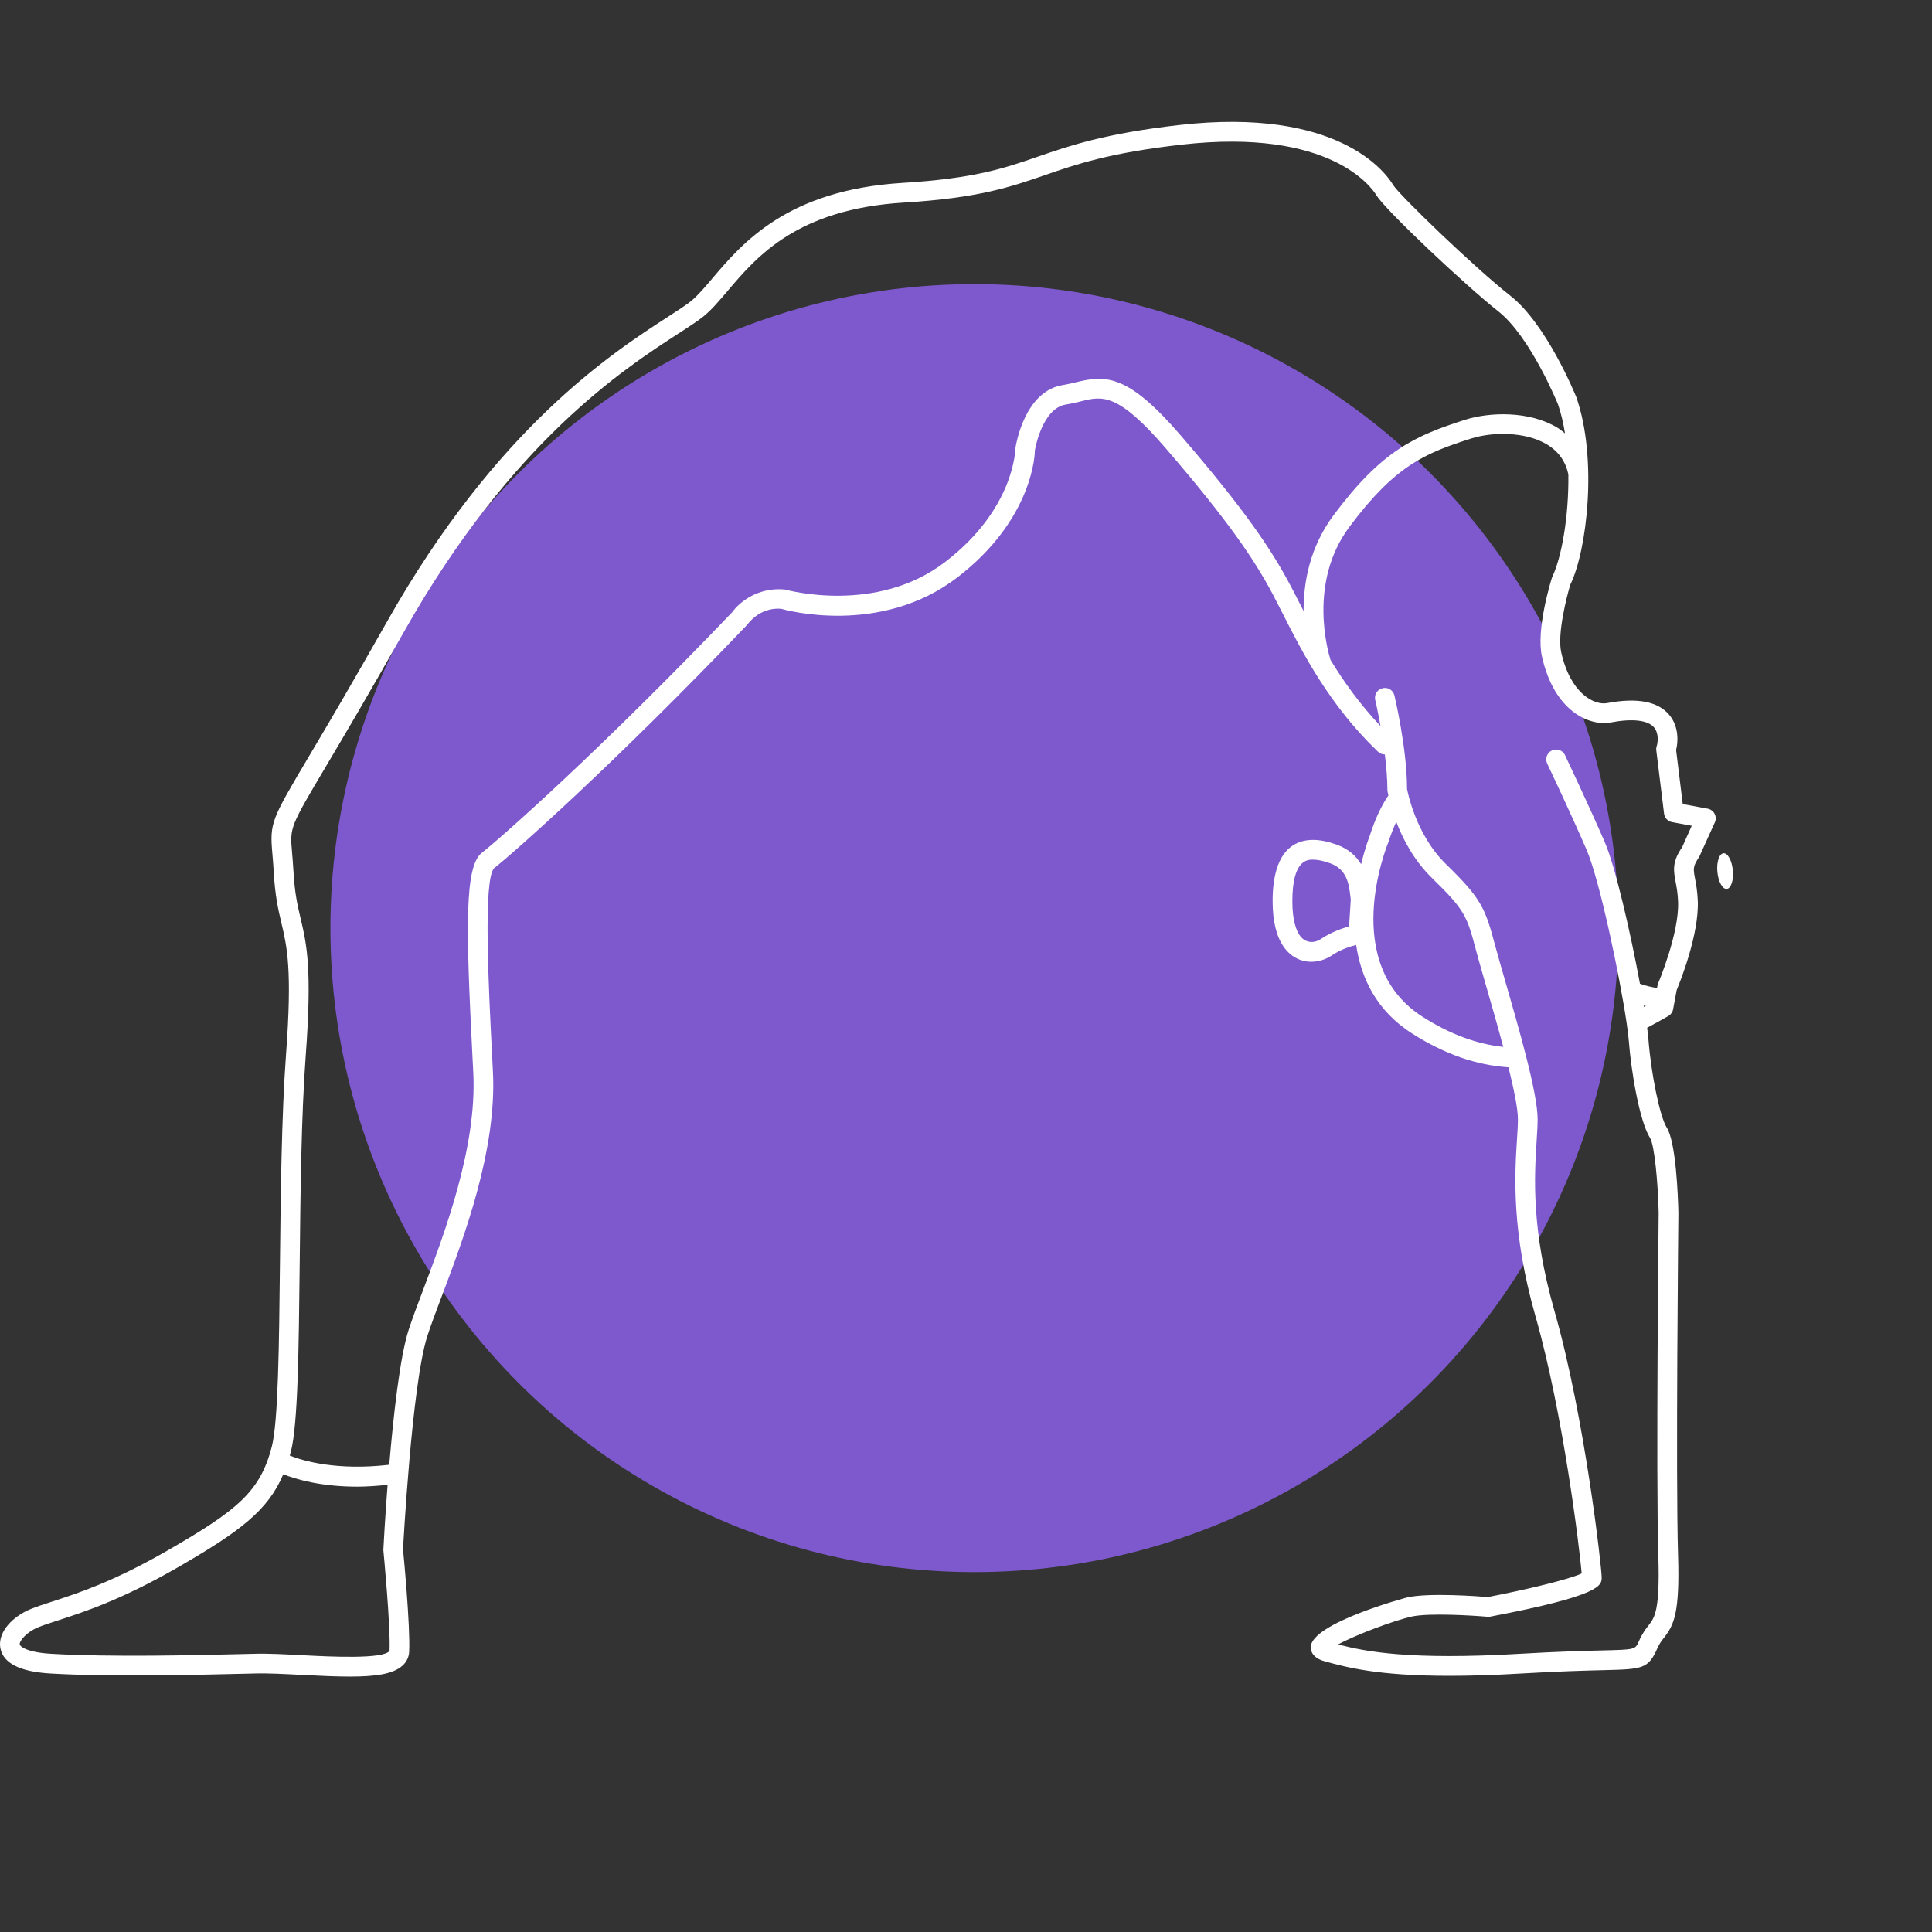
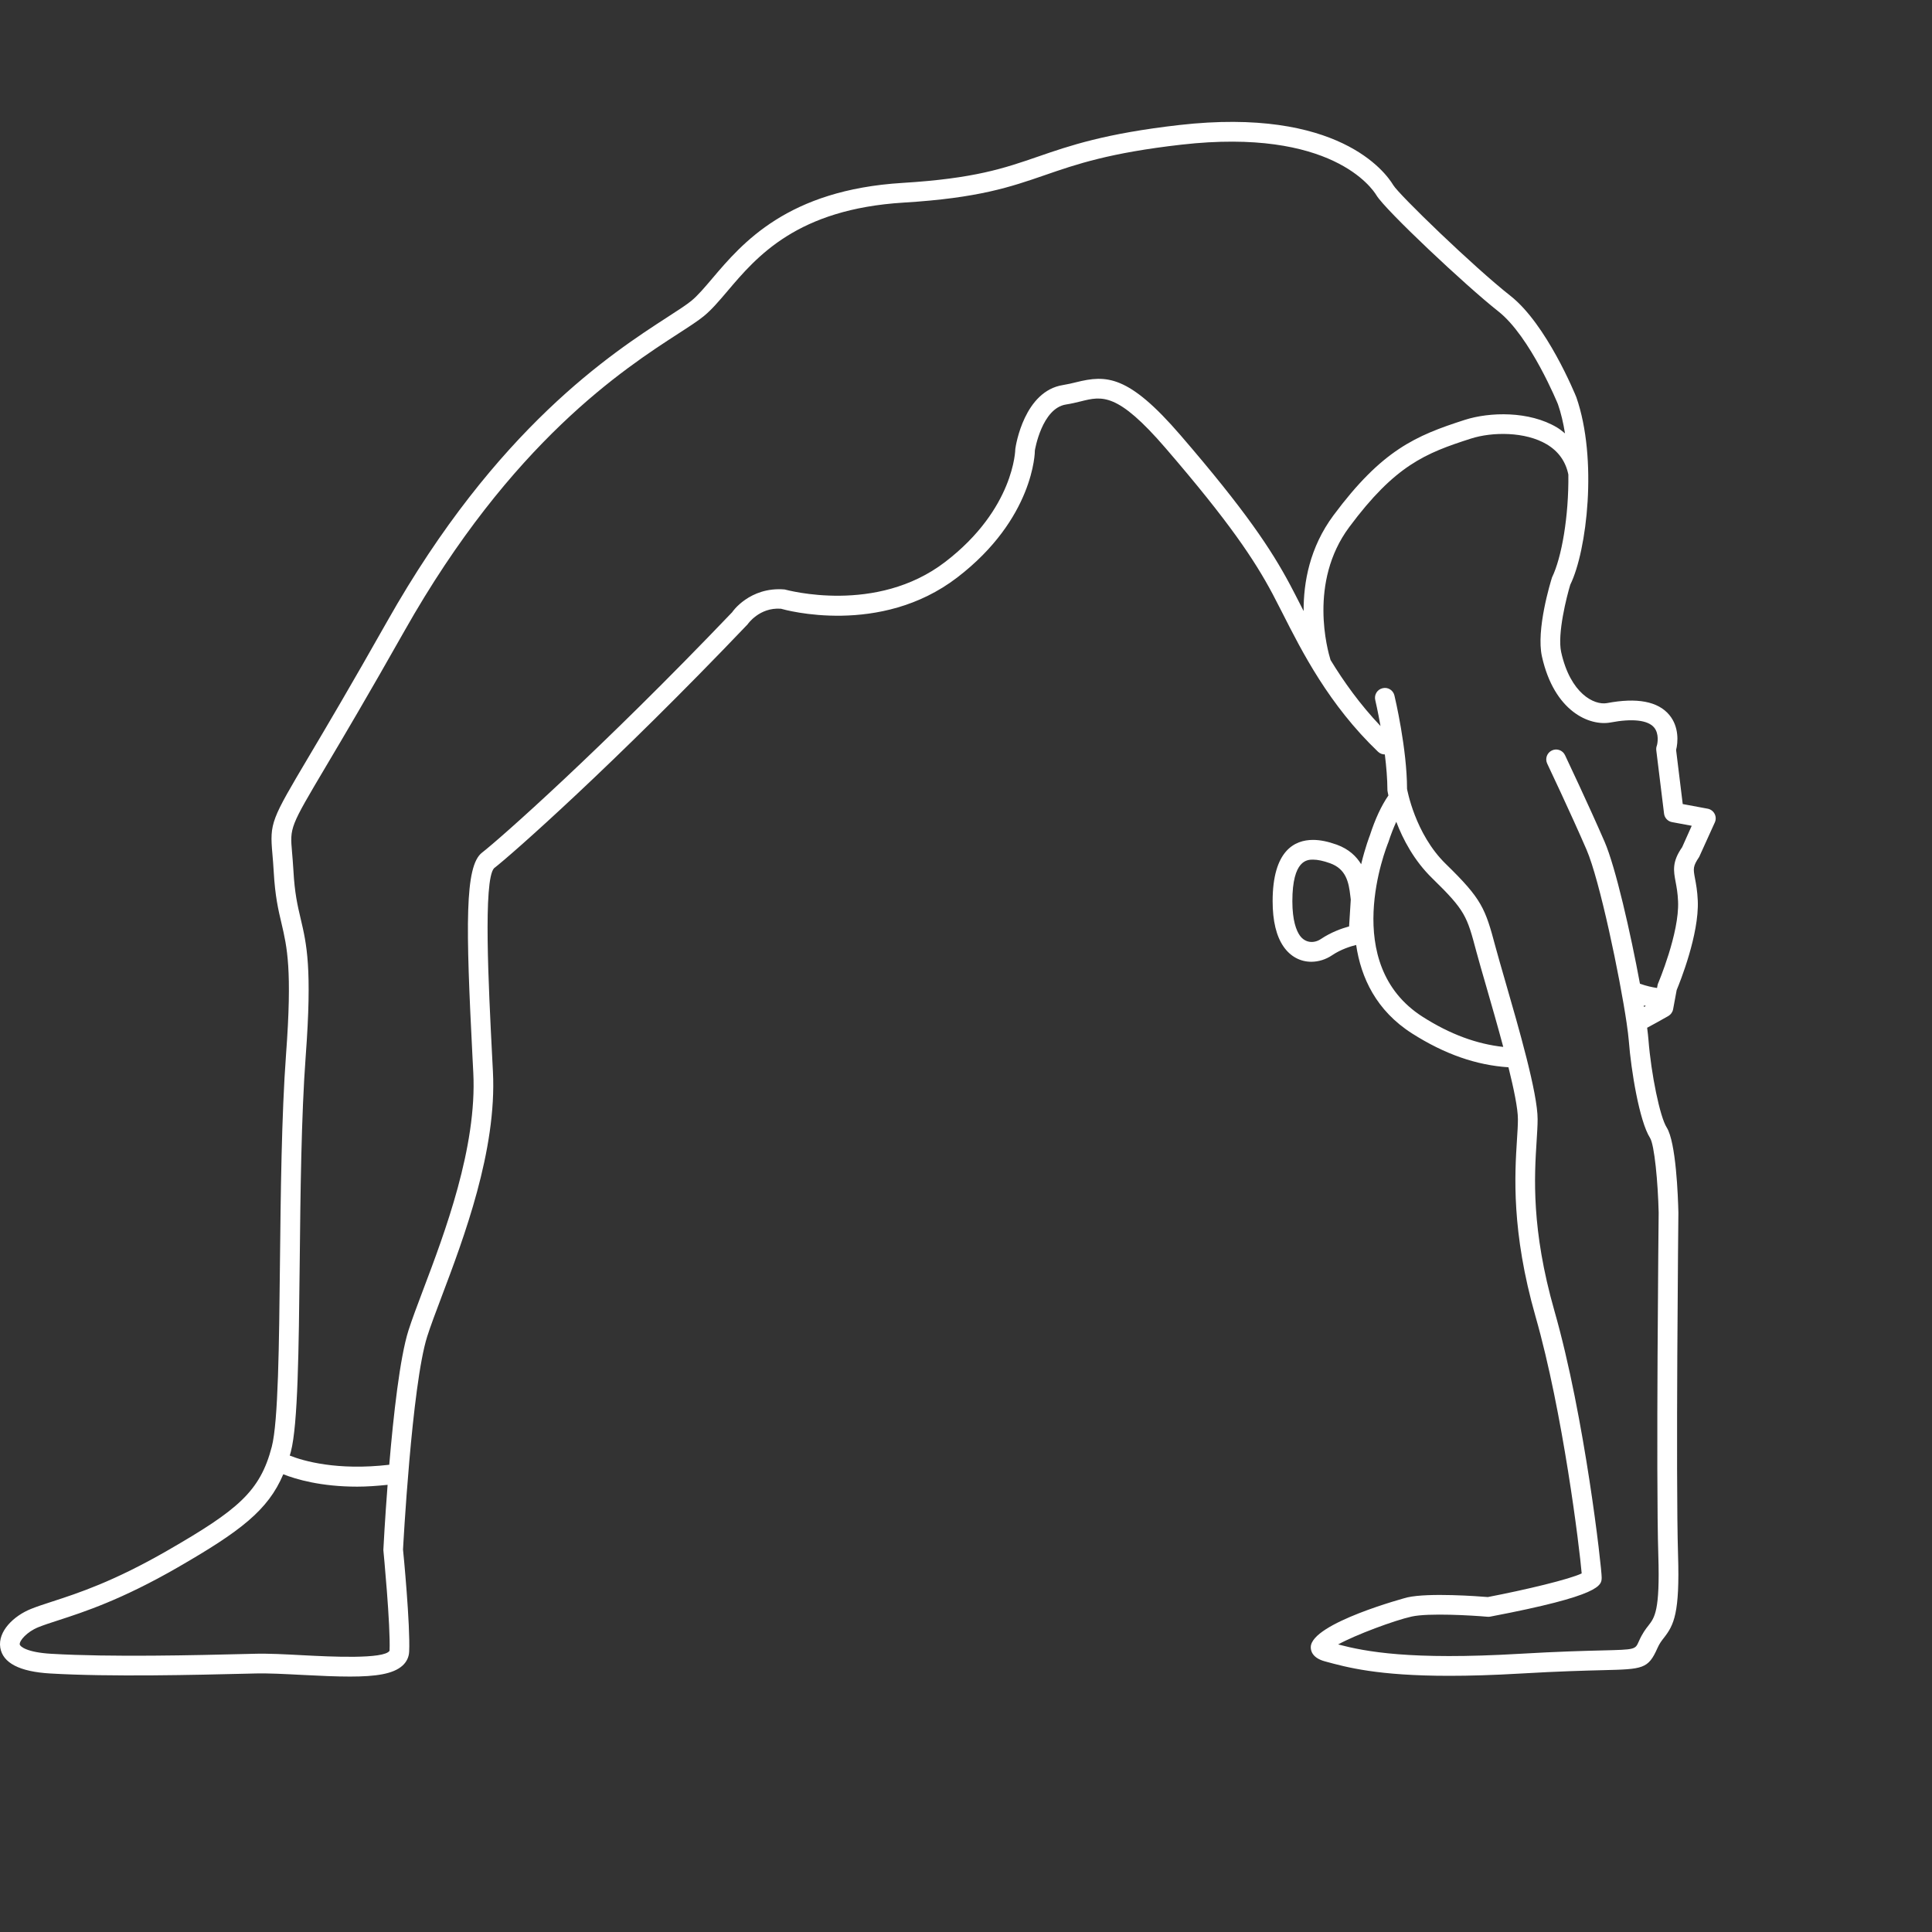
<svg xmlns="http://www.w3.org/2000/svg" width="90" height="90" viewBox="0 0 90 90" fill="none">
  <rect x="0" y="0" width="90" height="90" fill="#333333" stroke="none" />
-   <circle cx="45.392" cy="43.235" r="30" fill="#7E59CD" />
  <path d="M79.872 37.91C79.807 37.786 79.687 37.697 79.549 37.672L78.388 37.456L78.079 34.936C78.168 34.591 78.228 33.864 77.763 33.305C77.237 32.672 76.256 32.488 74.858 32.754C74.262 32.86 73.155 32.311 72.726 30.38C72.537 29.528 72.986 27.777 73.149 27.239C73.924 25.665 74.434 21.387 73.432 18.504C73.376 18.367 72.046 15.105 70.362 13.781C68.662 12.446 65.171 9.069 64.906 8.627C64.537 8.012 62.322 4.984 54.934 5.824C51.477 6.218 49.825 6.788 48.367 7.291C46.774 7.841 45.399 8.315 42.047 8.52C36.681 8.846 34.577 11.327 33.185 12.967C32.819 13.398 32.504 13.77 32.202 14.017C31.966 14.208 31.587 14.454 31.107 14.764C28.517 16.44 23.126 19.928 18.032 28.953C16.352 31.927 15.174 33.917 14.392 35.234C12.629 38.207 12.561 38.324 12.69 39.785C12.709 40.012 12.733 40.279 12.751 40.608C12.814 41.741 12.964 42.386 13.112 43.007C13.372 44.116 13.619 45.162 13.325 49.114C13.115 51.955 13.076 55.626 13.041 58.866C13.001 62.654 12.963 66.233 12.66 67.397C12.118 69.476 11.085 70.338 7.815 72.222C5.288 73.678 3.646 74.212 2.447 74.602C2.062 74.727 1.732 74.834 1.446 74.949C0.641 75.271 -0.109 75.994 0.013 76.753C0.13 77.468 0.911 77.873 2.335 77.957C5.15 78.123 9.131 78.023 11.511 77.966L11.841 77.958C12.475 77.938 13.264 77.983 14.096 78.025C14.939 78.069 15.675 78.101 16.304 78.101C17.507 78.101 18.318 77.982 18.749 77.592C18.941 77.419 19.048 77.195 19.06 76.946C19.118 75.722 18.786 72.263 18.774 72.185C18.778 72.109 19.181 64.527 19.901 62.258C20.059 61.761 20.297 61.132 20.571 60.406C21.597 57.691 23.149 53.589 22.963 49.929L22.926 49.209C22.759 45.941 22.506 41.002 23.014 40.446C23.817 39.828 28.599 35.61 34.823 29.088C34.828 29.08 35.37 28.282 36.379 28.357C36.566 28.412 41.004 29.652 44.591 26.902C48.172 24.157 48.213 21.045 48.208 20.983C48.211 20.963 48.534 19.016 49.66 18.843C49.908 18.805 50.135 18.749 50.353 18.696C51.342 18.449 52.057 18.276 54.293 20.87C57.262 24.315 58.437 26.081 59.285 27.672C59.425 27.937 59.575 28.231 59.737 28.549C60.652 30.356 61.905 32.831 64.194 35.019C64.283 35.104 64.397 35.145 64.511 35.145C64.58 35.701 64.63 36.284 64.632 36.822C64.634 36.839 64.648 36.925 64.677 37.057C64.35 37.532 64.063 38.145 63.813 38.918C63.806 38.935 63.599 39.462 63.408 40.259C63.185 39.894 62.84 39.554 62.27 39.347C61.855 39.199 61.494 39.126 61.166 39.126C60.308 39.126 59.285 39.621 59.284 41.981C59.284 42.899 59.456 43.612 59.794 44.098C60.108 44.553 60.568 44.803 61.085 44.803C61.419 44.803 61.759 44.697 62.047 44.504C62.47 44.218 62.93 44.08 63.175 44.02C63.399 45.536 64.104 47.075 65.781 48.143C67.308 49.114 68.78 49.621 70.27 49.718C70.524 50.742 70.71 51.645 70.71 52.134C70.71 52.413 70.69 52.735 70.665 53.108C70.565 54.696 70.396 57.355 71.531 61.328C72.809 65.8 73.578 72.079 73.681 73.296C73.12 73.568 71.078 74.057 69.308 74.397C68.882 74.362 66.57 74.187 65.56 74.412C65.515 74.422 61.087 75.607 61.061 76.725C61.057 76.87 61.106 77.225 61.714 77.391C62.745 77.673 64.186 78.066 67.512 78.066C68.46 78.066 69.562 78.035 70.851 77.959C72.635 77.854 73.859 77.824 74.669 77.803C76.539 77.757 76.779 77.75 77.213 76.769C77.307 76.558 77.403 76.434 77.515 76.291C77.979 75.698 78.255 75.144 78.17 72.436C78.058 68.815 78.185 56.623 78.186 56.486C78.168 55.729 78.077 53.206 77.64 52.52C77.328 52.031 76.916 50.042 76.791 48.428C76.78 48.282 76.757 48.09 76.73 47.877C77.057 47.7 77.383 47.522 77.719 47.329C77.834 47.262 77.916 47.148 77.94 47.014L78.106 46.12C78.258 45.756 79.155 43.527 79.089 41.956C79.069 41.5 79.008 41.177 78.959 40.919C78.875 40.469 78.855 40.362 79.154 39.919L79.882 38.314C79.942 38.184 79.938 38.036 79.872 37.91ZM62.846 43.156C62.516 43.246 62.011 43.422 61.534 43.742C61.205 43.964 60.791 43.926 60.547 43.575C60.39 43.348 60.203 42.888 60.203 41.982C60.204 40.045 60.904 40.045 61.167 40.045C61.384 40.045 61.65 40.102 61.959 40.213C62.703 40.481 62.831 41.089 62.904 41.741C62.911 41.801 62.917 41.856 62.924 41.906L62.846 43.156ZM18.147 76.898C17.9 77.302 15.364 77.173 14.144 77.109C13.294 77.064 12.488 77.019 11.821 77.04L11.49 77.048C9.125 77.107 5.165 77.203 2.39 77.04C1.237 76.973 0.936 76.697 0.92 76.606C0.894 76.436 1.253 76.015 1.787 75.801C2.055 75.694 2.366 75.593 2.731 75.475C3.898 75.096 5.663 74.523 8.273 73.019C11.188 71.338 12.486 70.358 13.196 68.677C13.796 68.913 14.947 69.254 16.642 69.254C17.074 69.254 17.553 69.221 18.056 69.169C17.932 70.785 17.865 72.053 17.858 72.205C17.862 72.242 18.199 75.745 18.147 76.898ZM60.097 27.241C59.22 25.596 58.015 23.779 54.99 20.271C52.562 17.454 51.535 17.459 50.135 17.805C49.942 17.852 49.741 17.901 49.523 17.936C47.717 18.214 47.319 20.739 47.297 20.915C47.297 20.942 47.259 23.7 44.033 26.175C40.823 28.638 36.676 27.487 36.547 27.459C34.923 27.323 34.102 28.516 34.111 28.516C27.973 34.937 23.246 39.11 22.456 39.718C21.643 40.343 21.696 43.104 22.011 49.257L22.048 49.976C22.224 53.444 20.713 57.439 19.713 60.082C19.432 60.826 19.189 61.471 19.027 61.979C18.627 63.242 18.328 65.927 18.133 68.234C15.713 68.516 14.133 68.06 13.498 67.806C13.514 67.746 13.533 67.69 13.549 67.628C13.881 66.355 13.917 62.889 13.961 58.876C13.995 55.649 14.033 51.994 14.242 49.182C14.546 45.089 14.284 43.975 14.006 42.796C13.862 42.186 13.726 41.609 13.669 40.558C13.649 40.216 13.625 39.94 13.605 39.705C13.503 38.537 13.503 38.537 15.184 35.701C15.967 34.381 17.149 32.388 18.834 29.404C23.817 20.577 29.079 17.171 31.608 15.535C32.112 15.21 32.51 14.951 32.783 14.729C33.151 14.428 33.493 14.026 33.887 13.562C35.255 11.948 37.13 9.74 42.104 9.437C45.582 9.226 47.081 8.708 48.669 8.16C50.151 7.648 51.683 7.12 55.04 6.738C62.017 5.946 63.925 8.775 64.121 9.099C64.531 9.782 68.292 13.321 69.798 14.505C71.288 15.675 72.57 18.817 72.574 18.828C72.719 19.243 72.826 19.706 72.904 20.189C72.785 20.094 72.668 19.995 72.533 19.914C71.236 19.138 69.398 19.188 68.237 19.559C65.939 20.297 64.381 20.964 62.118 24.007C61.007 25.502 60.72 27.139 60.728 28.466C60.672 28.356 60.613 28.24 60.559 28.134C60.393 27.81 60.241 27.511 60.097 27.241ZM66.275 47.368C62.409 44.905 64.57 39.496 64.676 39.234C64.792 38.876 64.915 38.562 65.044 38.282C65.35 39.087 65.868 40.086 66.719 40.913C68.268 42.422 68.335 42.676 68.775 44.331C68.883 44.734 69.046 45.298 69.234 45.947C69.475 46.783 69.766 47.792 70.027 48.769C68.794 48.634 67.561 48.187 66.275 47.368ZM76.574 46.837C76.607 46.846 76.641 46.855 76.672 46.861C76.642 46.878 76.614 46.893 76.586 46.909C76.581 46.885 76.577 46.861 76.574 46.837ZM78.361 39.465C77.882 40.152 77.959 40.565 78.058 41.088C78.104 41.331 78.155 41.604 78.171 41.995C78.234 43.465 77.252 45.783 77.242 45.806C77.228 45.837 77.219 45.869 77.214 45.903L77.191 46.024C76.975 45.992 76.692 45.933 76.395 45.824C75.958 43.467 75.26 40.392 74.747 39.209C74.006 37.5 72.915 35.201 72.904 35.177C72.795 34.947 72.52 34.85 72.292 34.96C72.063 35.069 71.966 35.342 72.075 35.572C72.086 35.594 73.17 37.88 73.904 39.574C74.52 40.995 75.458 45.499 75.776 47.664C75.776 47.665 75.776 47.665 75.776 47.666C75.825 48.005 75.861 48.291 75.877 48.494C75.981 49.853 76.367 52.227 76.865 53.009C77.07 53.333 77.234 55.074 77.267 56.488C77.266 56.611 77.137 68.821 77.251 72.462C77.332 75.031 77.081 75.351 76.791 75.723C76.666 75.881 76.512 76.078 76.34 76.467C76.173 76.845 76.173 76.845 74.646 76.883C73.829 76.903 72.596 76.934 70.797 77.04C65.672 77.34 63.62 76.94 62.335 76.604C63.158 76.153 64.961 75.482 65.759 75.306C66.548 75.13 68.577 75.252 69.293 75.315C69.334 75.318 69.377 75.317 69.419 75.309C74.612 74.32 74.612 73.854 74.612 73.481C74.612 73.034 73.829 66.028 72.413 61.073C71.323 57.253 71.478 54.792 71.581 53.164C71.606 52.769 71.628 52.426 71.628 52.133C71.628 50.922 70.753 47.898 70.115 45.69C69.93 45.049 69.768 44.49 69.662 44.093C69.189 42.314 69.031 41.882 67.358 40.253C65.902 38.837 65.551 36.752 65.545 36.752C65.545 34.883 64.983 32.5 64.958 32.399C64.9 32.152 64.653 31.997 64.405 32.06C64.158 32.117 64.005 32.365 64.065 32.613C64.068 32.624 64.183 33.117 64.31 33.822C63.353 32.813 62.598 31.757 61.982 30.745C61.849 30.318 60.941 27.124 62.853 24.554C64.993 21.675 66.399 21.112 68.516 20.433C69.516 20.111 71.054 20.101 72.059 20.701C72.602 21.027 72.937 21.5 73.06 22.107C73.084 24.04 72.75 25.973 72.299 26.898C72.222 27.145 71.553 29.334 71.829 30.579C72.402 33.153 74.051 33.833 75.024 33.656C76.04 33.463 76.759 33.544 77.049 33.883C77.303 34.178 77.211 34.651 77.183 34.73C77.156 34.8 77.147 34.877 77.156 34.952L77.518 37.901C77.541 38.1 77.692 38.261 77.888 38.297L78.807 38.468L78.361 39.465Z" fill="white" />
-   <path d="M80.722 40.547C80.679 40.088 80.484 39.731 80.285 39.749C80.086 39.767 79.958 40.154 80.001 40.613C80.043 41.072 80.239 41.428 80.438 41.41C80.637 41.392 80.764 41.005 80.722 40.547Z" fill="white" />
</svg>